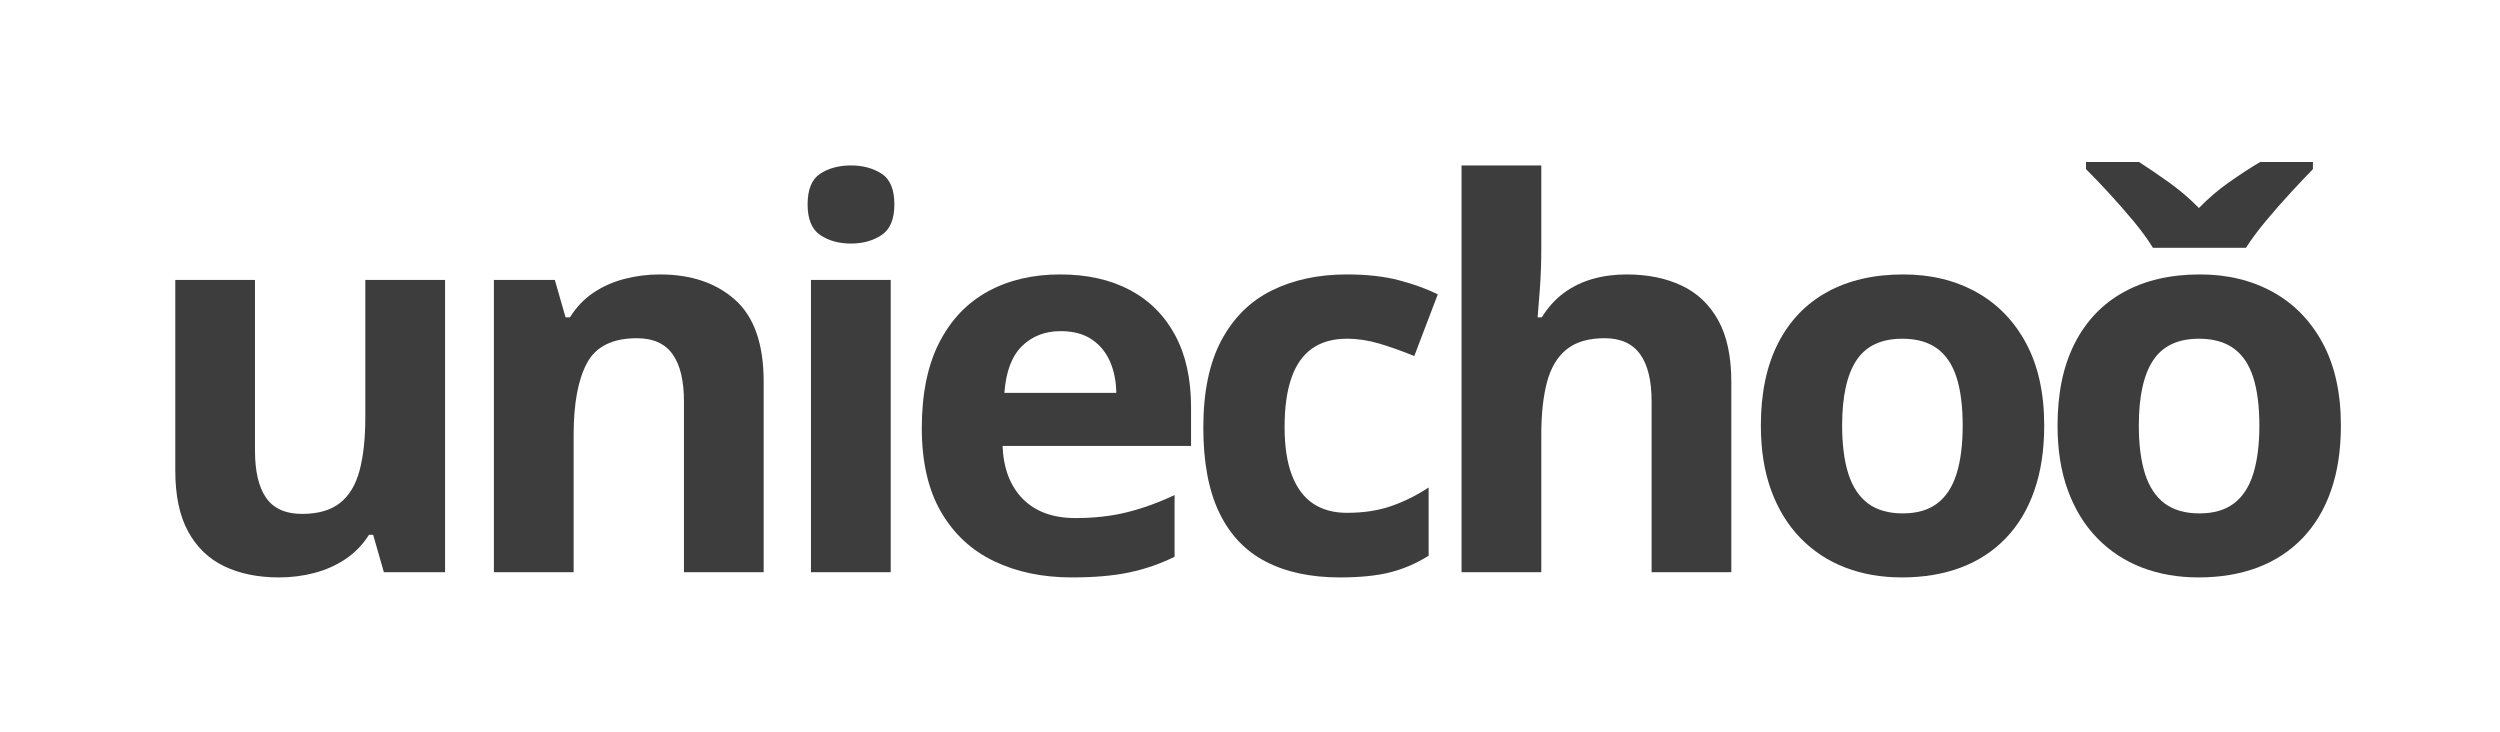
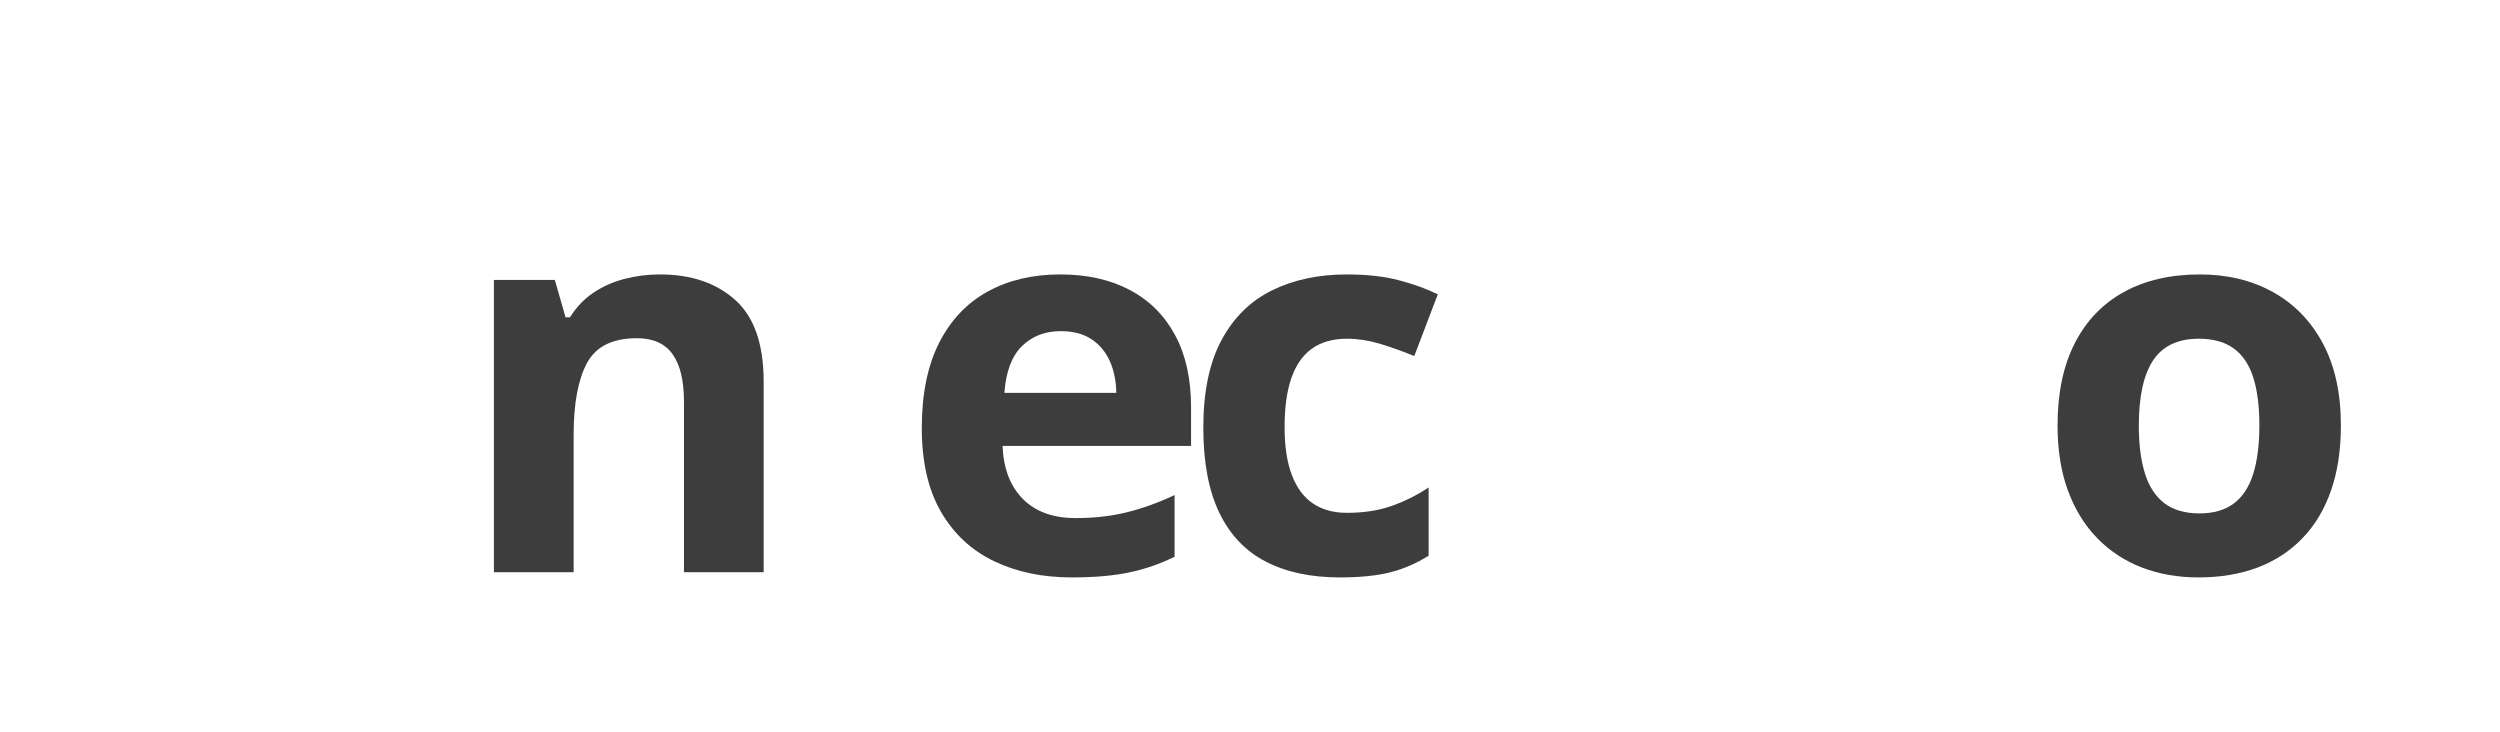
<svg xmlns="http://www.w3.org/2000/svg" width="1024" zoomAndPan="magnify" viewBox="0 0 768 225" height="300" preserveAspectRatio="xMidYMid meet" version="1.0">
  <defs>
    <g />
  </defs>
  <g fill="#3d3d3d" fill-opacity="1">
    <g transform="translate(41.474, 175.775)">
      <g>
-         <path d="M 95.25 -89.781 L 95.25 0 L 76.453 0 L 73.156 -11.484 L 71.875 -11.484 C 69.945 -8.43 67.535 -5.941 64.641 -4.016 C 61.754 -2.086 58.57 -0.672 55.094 0.234 C 51.613 1.148 48 1.609 44.25 1.609 C 37.82 1.609 32.223 0.473 27.453 -1.797 C 22.691 -4.078 18.988 -7.625 16.344 -12.438 C 13.695 -17.258 12.375 -23.523 12.375 -31.234 L 12.375 -89.781 L 36.859 -89.781 L 36.859 -37.344 C 36.859 -30.914 38.008 -26.066 40.312 -22.797 C 42.613 -19.535 46.281 -17.906 51.312 -17.906 C 56.289 -17.906 60.195 -19.039 63.031 -21.312 C 65.875 -23.594 67.867 -26.941 69.016 -31.359 C 70.172 -35.773 70.75 -41.172 70.75 -47.547 L 70.75 -89.781 Z M 95.25 -89.781 " />
-       </g>
+         </g>
    </g>
  </g>
  <g fill="#3d3d3d" fill-opacity="1">
    <g transform="translate(138.878, 175.775)">
      <g>
        <path d="M 63.844 -91.469 C 73.426 -91.469 81.133 -88.859 86.969 -83.641 C 92.801 -78.422 95.719 -70.055 95.719 -58.547 L 95.719 0 L 71.234 0 L 71.234 -52.438 C 71.234 -58.863 70.066 -63.707 67.734 -66.969 C 65.41 -70.238 61.758 -71.875 56.781 -71.875 C 49.281 -71.875 44.164 -69.328 41.438 -64.234 C 38.707 -59.148 37.344 -51.816 37.344 -42.234 L 37.344 0 L 12.844 0 L 12.844 -89.781 L 31.562 -89.781 L 34.859 -78.297 L 36.219 -78.297 C 38.145 -81.398 40.539 -83.914 43.406 -85.844 C 46.27 -87.77 49.453 -89.188 52.953 -90.094 C 56.461 -91.008 60.094 -91.469 63.844 -91.469 Z M 63.844 -91.469 " />
      </g>
    </g>
  </g>
  <g fill="#3d3d3d" fill-opacity="1">
    <g transform="translate(236.283, 175.775)">
      <g>
-         <path d="M 37.344 -89.781 L 37.344 0 L 12.844 0 L 12.844 -89.781 Z M 25.141 -124.953 C 28.773 -124.953 31.906 -124.109 34.531 -122.422 C 37.156 -120.734 38.469 -117.586 38.469 -112.984 C 38.469 -108.441 37.156 -105.301 34.531 -103.562 C 31.906 -101.82 28.773 -100.953 25.141 -100.953 C 21.441 -100.953 18.297 -101.82 15.703 -103.562 C 13.109 -105.301 11.812 -108.441 11.812 -112.984 C 11.812 -117.586 13.109 -120.734 15.703 -122.422 C 18.297 -124.109 21.441 -124.953 25.141 -124.953 Z M 25.141 -124.953 " />
-       </g>
+         </g>
    </g>
  </g>
  <g fill="#3d3d3d" fill-opacity="1">
    <g transform="translate(275.784, 175.775)">
      <g>
        <path d="M 49.875 -91.469 C 58.164 -91.469 65.312 -89.875 71.312 -86.688 C 77.312 -83.5 81.941 -78.879 85.203 -72.828 C 88.473 -66.785 90.109 -59.398 90.109 -50.672 L 90.109 -38.781 L 32.203 -38.781 C 32.473 -31.875 34.547 -26.453 38.422 -22.516 C 42.305 -18.586 47.703 -16.625 54.609 -16.625 C 60.336 -16.625 65.582 -17.211 70.344 -18.391 C 75.113 -19.566 80.016 -21.332 85.047 -23.688 L 85.047 -4.734 C 80.598 -2.547 75.953 -0.941 71.109 0.078 C 66.266 1.098 60.391 1.609 53.484 1.609 C 44.492 1.609 36.531 -0.051 29.594 -3.375 C 22.656 -6.695 17.219 -11.754 13.281 -18.547 C 9.352 -25.348 7.391 -33.914 7.391 -44.25 C 7.391 -54.738 9.164 -63.477 12.719 -70.469 C 16.281 -77.457 21.25 -82.703 27.625 -86.203 C 34 -89.711 41.414 -91.469 49.875 -91.469 Z M 50.031 -74.047 C 45.27 -74.047 41.32 -72.52 38.188 -69.469 C 35.051 -66.414 33.242 -61.625 32.766 -55.094 L 67.141 -55.094 C 67.086 -58.727 66.43 -61.961 65.172 -64.797 C 63.91 -67.641 62.035 -69.891 59.547 -71.547 C 57.055 -73.211 53.883 -74.047 50.031 -74.047 Z M 50.031 -74.047 " />
      </g>
    </g>
  </g>
  <g fill="#3d3d3d" fill-opacity="1">
    <g transform="translate(362.267, 175.775)">
      <g>
        <path d="M 49.312 1.609 C 40.426 1.609 32.848 -0.008 26.578 -3.25 C 20.316 -6.488 15.551 -11.508 12.281 -18.312 C 9.02 -25.113 7.391 -33.812 7.391 -44.406 C 7.391 -55.383 9.25 -64.336 12.969 -71.266 C 16.688 -78.203 21.852 -83.301 28.469 -86.562 C 35.082 -89.832 42.754 -91.469 51.484 -91.469 C 57.691 -91.469 63.055 -90.863 67.578 -89.656 C 72.098 -88.457 76.047 -87.023 79.422 -85.359 L 72.203 -66.406 C 68.336 -67.969 64.742 -69.242 61.422 -70.234 C 58.109 -71.223 54.797 -71.719 51.484 -71.719 C 47.191 -71.719 43.629 -70.711 40.797 -68.703 C 37.961 -66.691 35.848 -63.676 34.453 -59.656 C 33.055 -55.645 32.359 -50.617 32.359 -44.578 C 32.359 -38.629 33.109 -33.703 34.609 -29.797 C 36.109 -25.891 38.273 -22.984 41.109 -21.078 C 43.953 -19.18 47.41 -18.234 51.484 -18.234 C 56.566 -18.234 61.086 -18.914 65.047 -20.281 C 69.004 -21.645 72.859 -23.555 76.609 -26.016 L 76.609 -5.062 C 72.859 -2.707 68.938 -1.008 64.844 0.031 C 60.75 1.082 55.57 1.609 49.312 1.609 Z M 49.312 1.609 " />
      </g>
    </g>
  </g>
  <g fill="#3d3d3d" fill-opacity="1">
    <g transform="translate(436.141, 175.775)">
      <g>
-         <path d="M 37.344 -124.953 L 37.344 -99.5 C 37.344 -95.051 37.191 -90.816 36.891 -86.797 C 36.598 -82.785 36.375 -79.953 36.219 -78.297 L 37.5 -78.297 C 39.426 -81.398 41.711 -83.914 44.359 -85.844 C 47.016 -87.77 49.945 -89.188 53.156 -90.094 C 56.375 -91.008 59.828 -91.469 63.516 -91.469 C 69.992 -91.469 75.641 -90.328 80.453 -88.047 C 85.273 -85.773 89.023 -82.219 91.703 -77.375 C 94.379 -72.531 95.719 -66.254 95.719 -58.547 L 95.719 0 L 71.234 0 L 71.234 -52.438 C 71.234 -58.863 70.055 -63.707 67.703 -66.969 C 65.348 -70.238 61.707 -71.875 56.781 -71.875 C 51.852 -71.875 47.969 -70.734 45.125 -68.453 C 42.289 -66.18 40.285 -62.836 39.109 -58.422 C 37.93 -54.004 37.344 -48.609 37.344 -42.234 L 37.344 0 L 12.844 0 L 12.844 -124.953 Z M 37.344 -124.953 " />
-       </g>
+         </g>
    </g>
  </g>
  <g fill="#3d3d3d" fill-opacity="1">
    <g transform="translate(533.545, 175.775)">
      <g>
-         <path d="M 94.438 -45.047 C 94.438 -37.555 93.43 -30.922 91.422 -25.141 C 89.422 -19.359 86.504 -14.473 82.672 -10.484 C 78.848 -6.492 74.242 -3.477 68.859 -1.438 C 63.484 0.594 57.422 1.609 50.672 1.609 C 44.359 1.609 38.562 0.594 33.281 -1.438 C 28.008 -3.477 23.43 -6.492 19.547 -10.484 C 15.672 -14.473 12.676 -19.359 10.562 -25.141 C 8.445 -30.922 7.391 -37.555 7.391 -45.047 C 7.391 -55.004 9.156 -63.438 12.688 -70.344 C 16.219 -77.25 21.25 -82.492 27.781 -86.078 C 34.312 -89.672 42.102 -91.469 51.156 -91.469 C 59.562 -91.469 67.016 -89.672 73.516 -86.078 C 80.023 -82.492 85.141 -77.25 88.859 -70.344 C 92.578 -63.438 94.438 -55.004 94.438 -45.047 Z M 32.359 -45.047 C 32.359 -39.16 33 -34.207 34.281 -30.188 C 35.57 -26.176 37.582 -23.148 40.312 -21.109 C 43.039 -19.078 46.602 -18.062 51 -18.062 C 55.332 -18.062 58.848 -19.078 61.547 -21.109 C 64.254 -23.148 66.238 -26.176 67.5 -30.188 C 68.758 -34.207 69.391 -39.16 69.391 -45.047 C 69.391 -50.992 68.758 -55.93 67.5 -59.859 C 66.238 -63.797 64.242 -66.754 61.516 -68.734 C 58.785 -70.723 55.223 -71.719 50.828 -71.719 C 44.359 -71.719 39.66 -69.492 36.734 -65.047 C 33.816 -60.609 32.359 -53.941 32.359 -45.047 Z M 32.359 -45.047 " />
-       </g>
+         </g>
    </g>
  </g>
  <g fill="#3d3d3d" fill-opacity="1">
    <g transform="translate(624.686, 175.775)">
      <g>
        <path d="M 94.438 -45.047 C 94.438 -37.555 93.43 -30.922 91.422 -25.141 C 89.422 -19.359 86.504 -14.473 82.672 -10.484 C 78.848 -6.492 74.242 -3.477 68.859 -1.438 C 63.484 0.594 57.422 1.609 50.672 1.609 C 44.359 1.609 38.562 0.594 33.281 -1.438 C 28.008 -3.477 23.43 -6.492 19.547 -10.484 C 15.672 -14.473 12.676 -19.359 10.562 -25.141 C 8.445 -30.922 7.391 -37.555 7.391 -45.047 C 7.391 -55.004 9.156 -63.438 12.688 -70.344 C 16.219 -77.25 21.25 -82.492 27.781 -86.078 C 34.312 -89.672 42.102 -91.469 51.156 -91.469 C 59.562 -91.469 67.016 -89.672 73.516 -86.078 C 80.023 -82.492 85.141 -77.25 88.859 -70.344 C 92.578 -63.438 94.438 -55.004 94.438 -45.047 Z M 32.359 -45.047 C 32.359 -39.16 33 -34.207 34.281 -30.188 C 35.57 -26.176 37.582 -23.148 40.312 -21.109 C 43.039 -19.078 46.602 -18.062 51 -18.062 C 55.332 -18.062 58.848 -19.078 61.547 -21.109 C 64.254 -23.148 66.238 -26.176 67.5 -30.188 C 68.758 -34.207 69.391 -39.16 69.391 -45.047 C 69.391 -50.992 68.758 -55.93 67.5 -59.859 C 66.238 -63.797 64.242 -66.754 61.516 -68.734 C 58.785 -70.723 55.223 -71.719 50.828 -71.719 C 44.359 -71.719 39.66 -69.492 36.734 -65.047 C 33.816 -60.609 32.359 -53.941 32.359 -45.047 Z M 32.359 -45.047 " />
      </g>
    </g>
  </g>
  <g fill="#3d3d3d" fill-opacity="1">
    <g transform="translate(675.361, 175.775)">
      <g>
-         <path d="M -13.984 -99.656 C -15.484 -102.125 -17.461 -104.844 -19.922 -107.812 C -22.391 -110.781 -24.93 -113.68 -27.547 -116.516 C -30.172 -119.359 -32.504 -121.797 -34.547 -123.828 L -34.547 -126 L -18.234 -126 C -15.398 -124.176 -12.348 -122.098 -9.078 -119.766 C -5.816 -117.441 -2.738 -114.812 0.156 -111.875 C 2.988 -114.812 6.102 -117.473 9.5 -119.859 C 12.906 -122.242 16.051 -124.289 18.938 -126 L 35.172 -126 L 35.172 -123.828 C 33.242 -121.848 30.969 -119.438 28.344 -116.594 C 25.719 -113.758 23.16 -110.844 20.672 -107.844 C 18.18 -104.852 16.16 -102.125 14.609 -99.656 Z M -13.984 -99.656 " />
-       </g>
+         </g>
    </g>
  </g>
</svg>